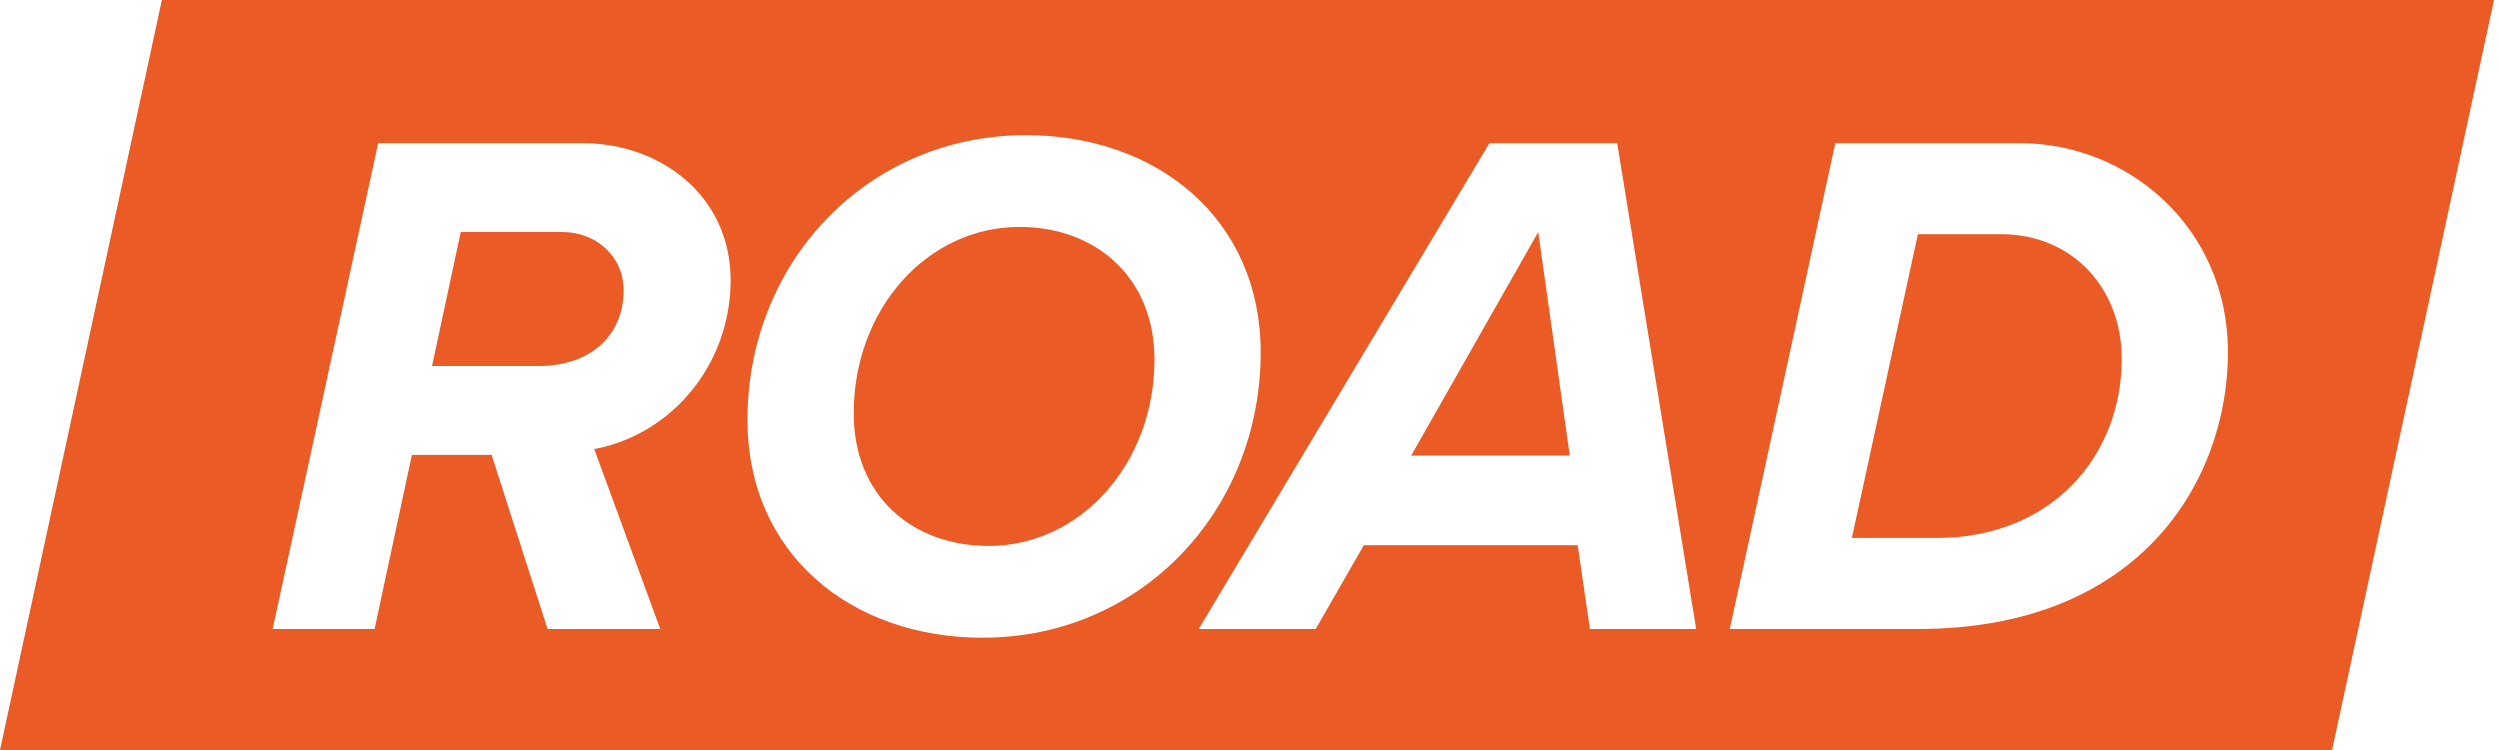
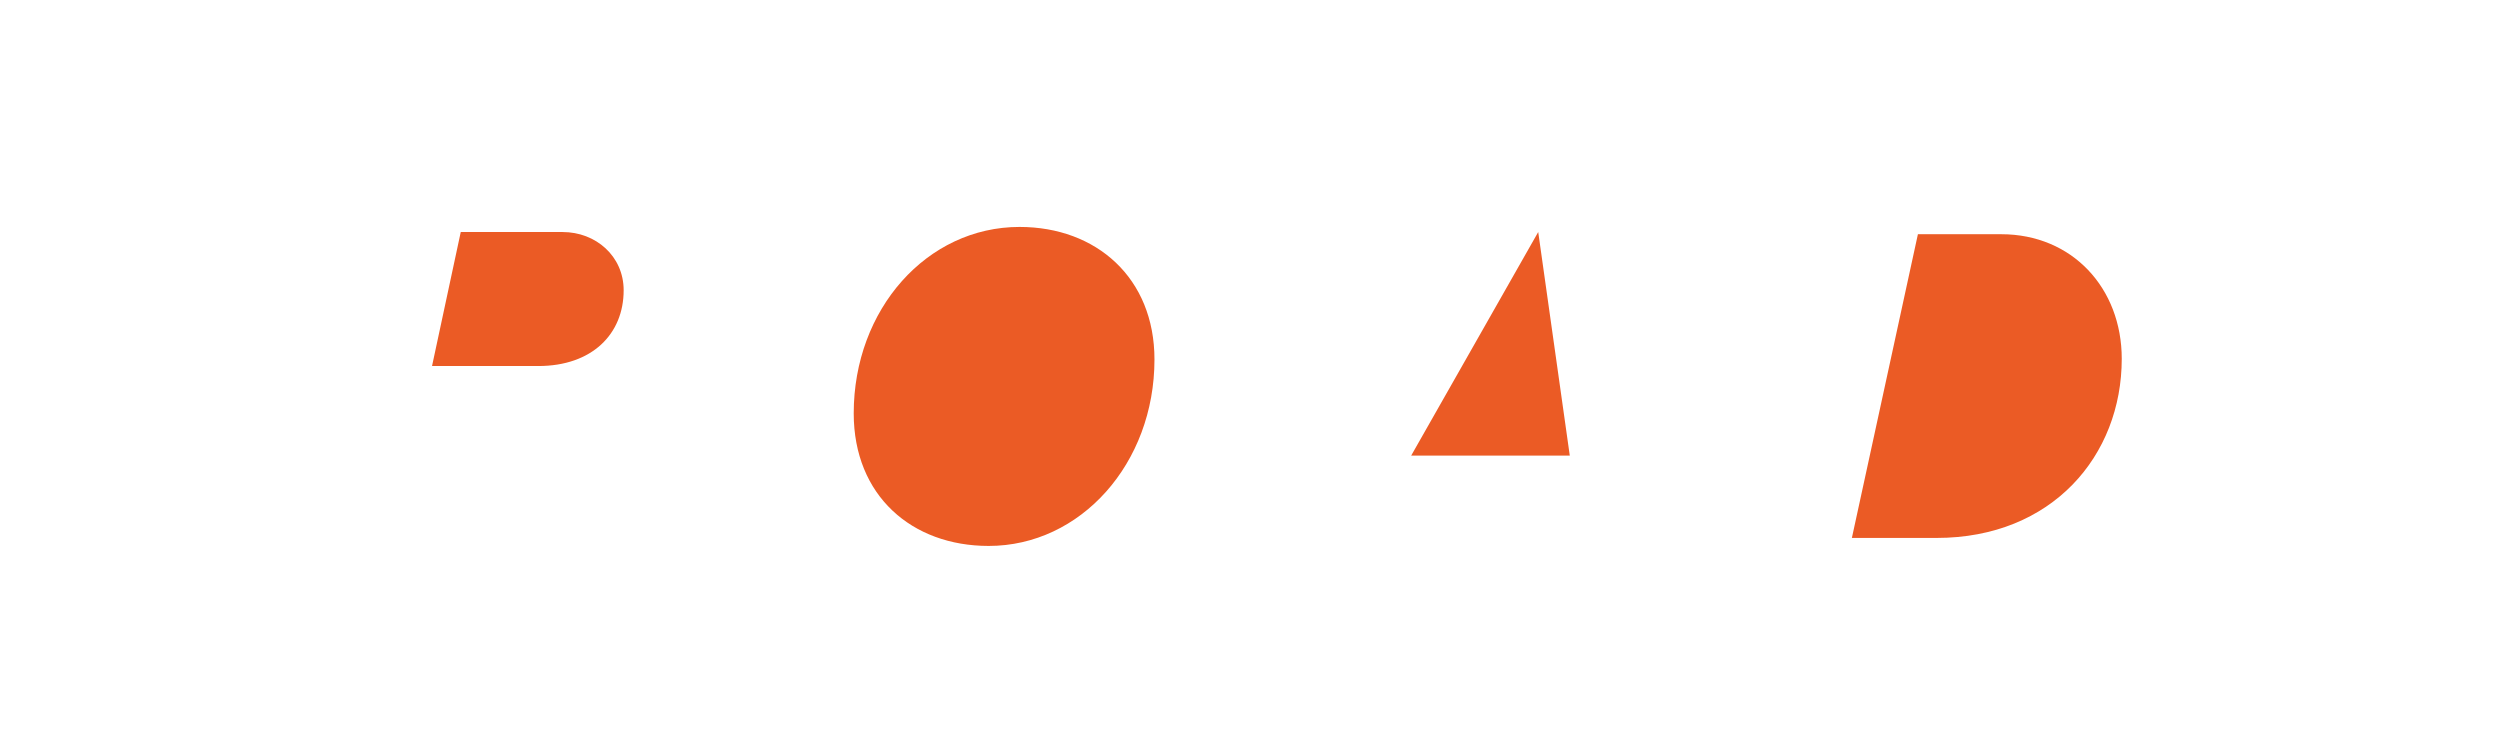
<svg xmlns="http://www.w3.org/2000/svg" width="80" height="24" viewBox="0 0 80 24" fill="none">
-   <path d="M5.18 0L0 24H74.627L79.808 0H5.18ZM19.015 14.37L21.128 20.127H17.522L15.731 14.556H13.181L11.987 20.127H8.725L12.102 4.581H18.648C21.128 4.581 23.38 6.26 23.38 8.963C23.38 11.667 21.496 13.904 19.016 14.37H19.015ZM31.453 20.407C27.203 20.407 23.919 17.703 23.919 13.438C23.919 8.357 27.777 4.325 32.831 4.325C37.057 4.325 40.342 7.028 40.342 11.27C40.342 16.351 36.506 20.406 31.453 20.406V20.407ZM50.877 20.128L50.486 17.447H43.642L42.103 20.128H38.359L47.662 4.582H51.75L54.277 20.128H50.878H50.877ZM61.371 20.128H55.353L58.73 4.582H64.656C68.055 4.582 71.294 7.239 71.294 11.271C71.294 15.303 68.561 20.128 61.371 20.128Z" fill="#EB5B25" />
  <path d="M45.157 14.58H50.233L49.223 7.425L45.157 14.58Z" fill="#EB5B25" />
  <path d="M18.005 7.425H14.744L13.825 11.713H17.224C18.947 11.713 19.957 10.688 19.957 9.289C19.957 8.194 19.062 7.425 18.005 7.425Z" fill="#EB5B25" />
  <path d="M32.625 7.262C29.662 7.262 27.319 9.896 27.319 13.228C27.319 15.862 29.18 17.47 31.637 17.47C34.577 17.47 36.943 14.836 36.943 11.503C36.943 8.893 35.082 7.262 32.625 7.262Z" fill="#EB5B25" />
  <path d="M64.037 7.495H61.373L59.26 17.214H61.97C65.668 17.214 67.896 14.58 67.896 11.481C67.896 9.22 66.311 7.495 64.038 7.495H64.037Z" fill="#EB5B25" />
</svg>